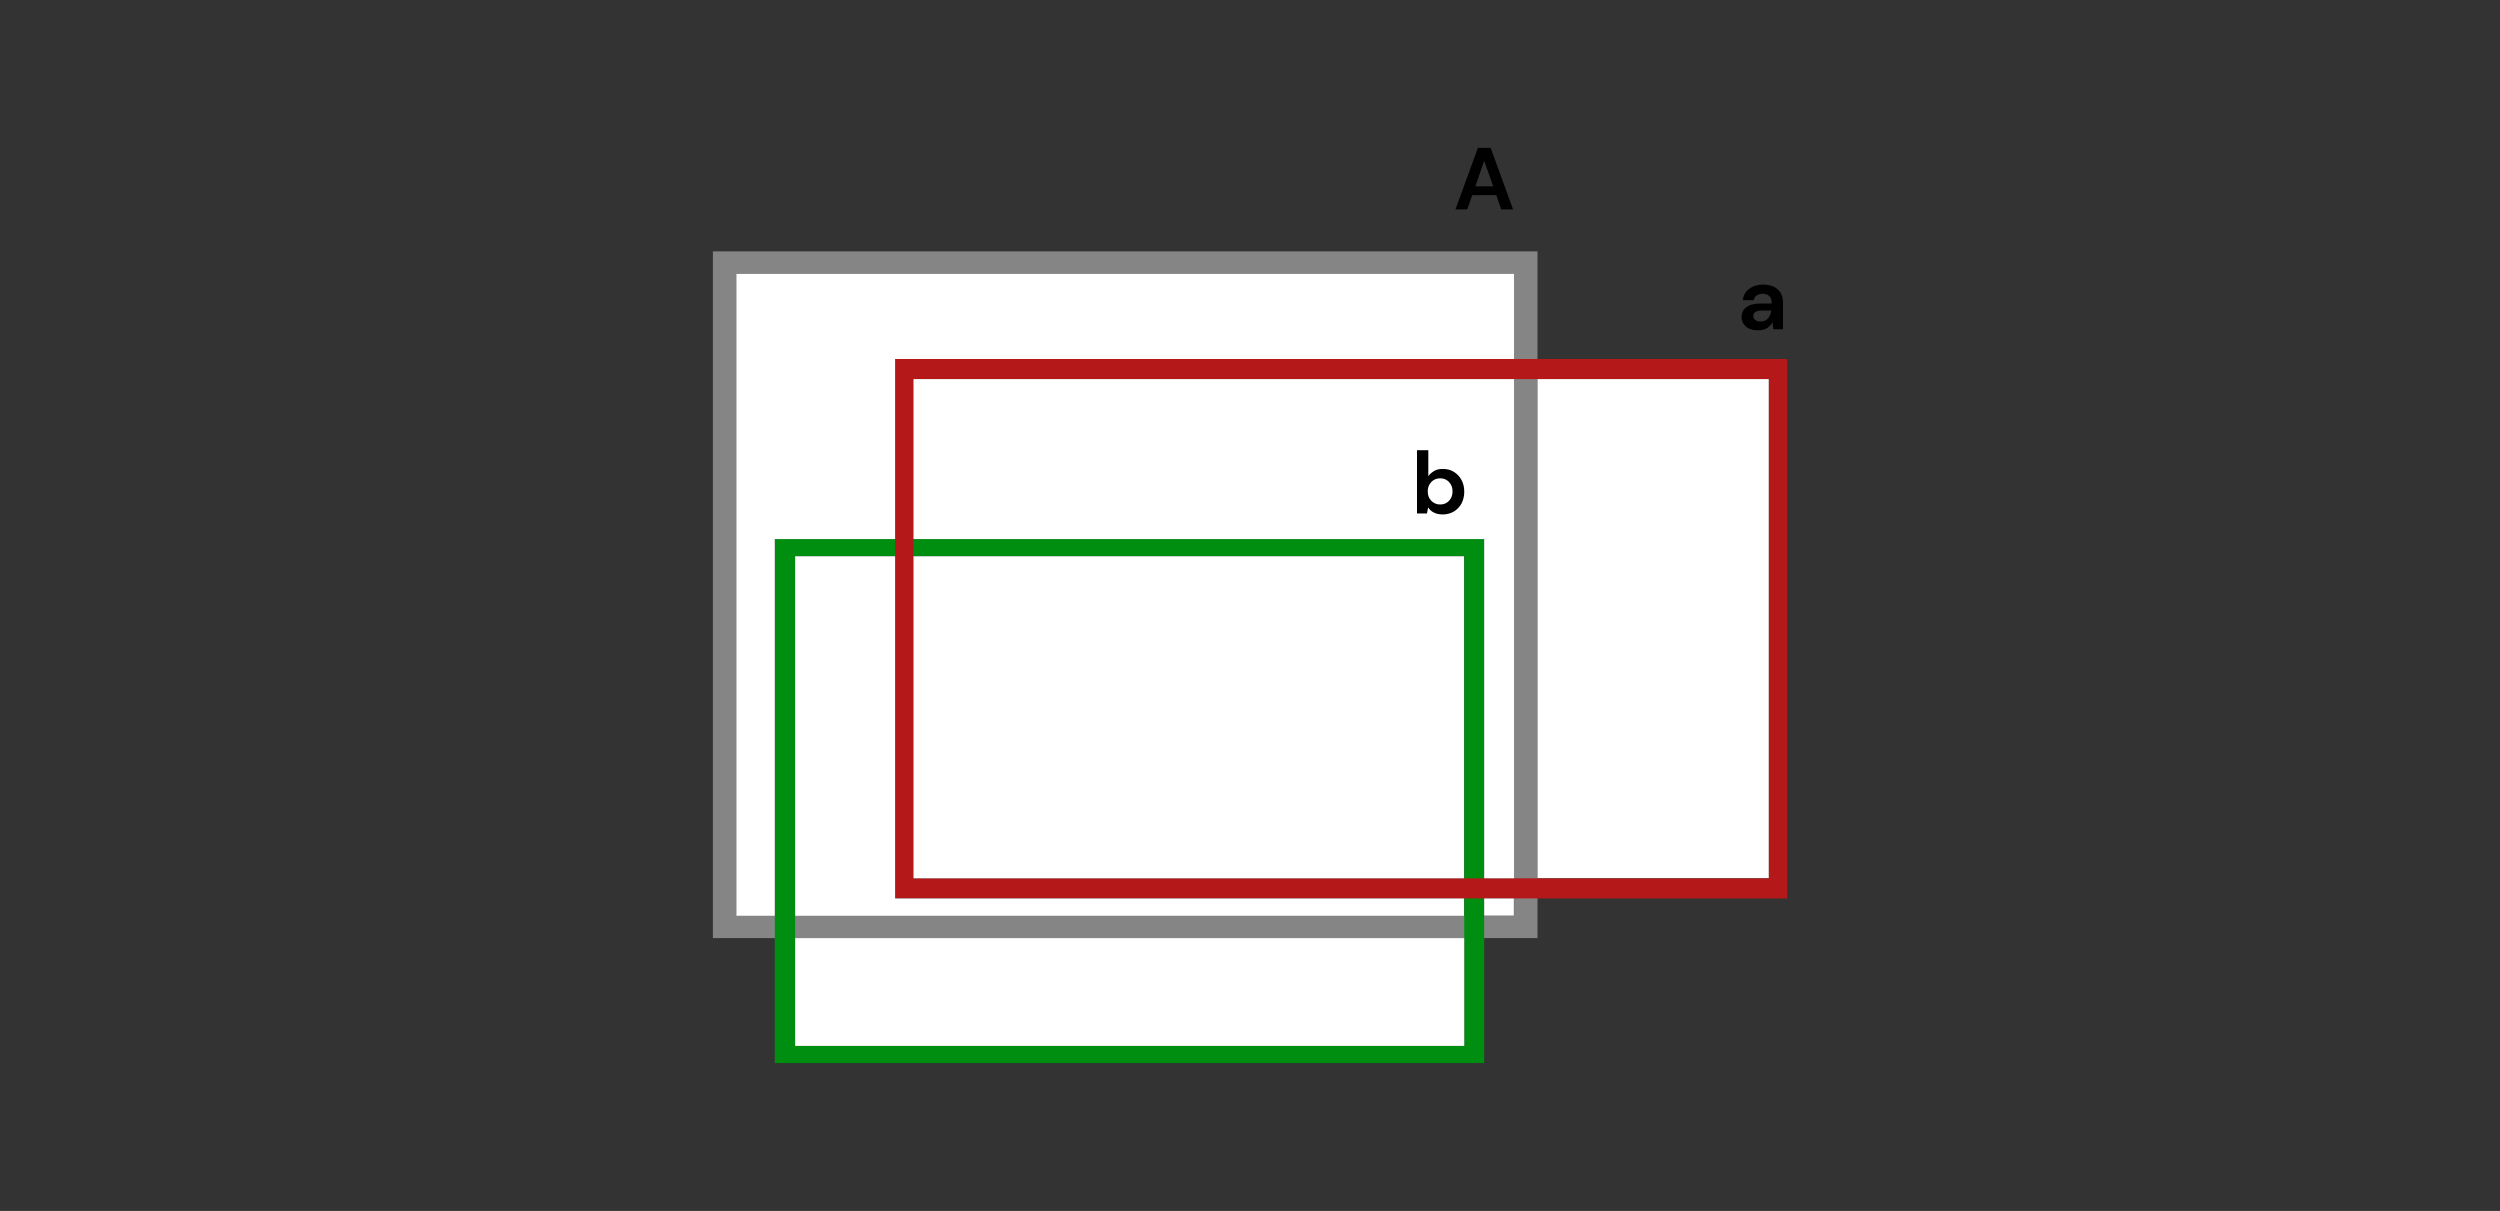
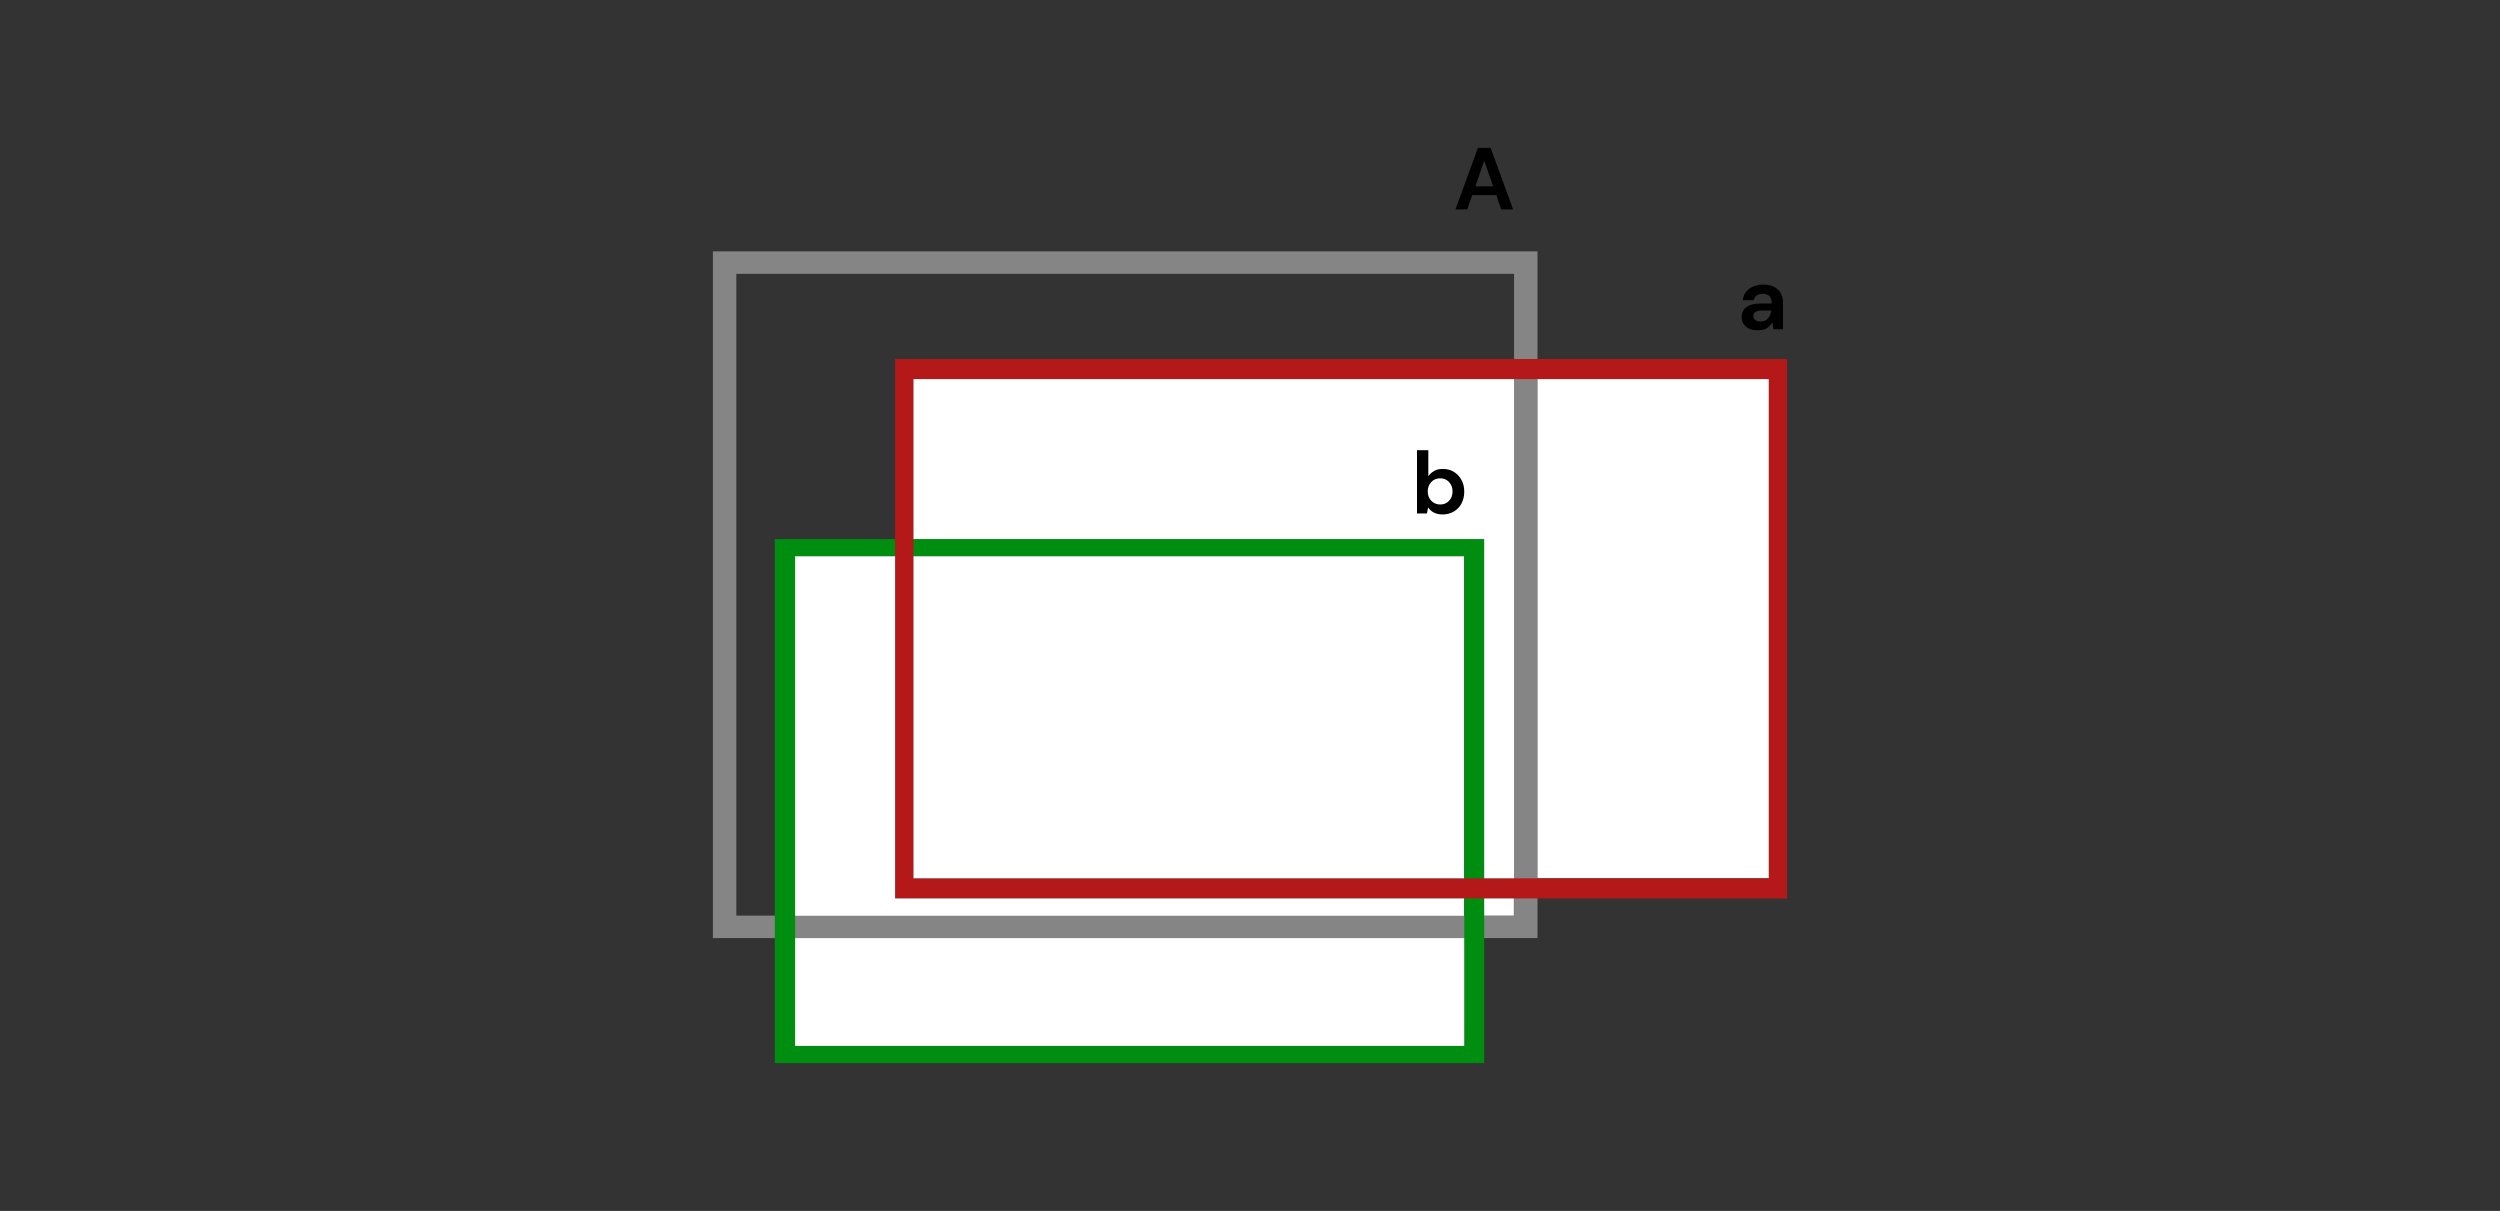
<svg xmlns="http://www.w3.org/2000/svg" version="1.1" id="a" x="0px" y="0px" viewBox="0 0 1280 620" style="enable-background:new 0 0 1280 620;" xml:space="preserve">
  <rect x="0" y="0" width="1280" height="620" fill="#333333" stroke="none" />
  <style type="text/css">
	.st0{fill:#858585;}
	.st1{fill:#008E10;}
	.st2{fill:#B51818;}
	.st3{fill:#FFFFFF;}
</style>
  <g>
-     <path class="st0" d="M787.2,480.3H365V128.7h422.2V480.3z M377,468.8h398.2V140.2H377V468.8L377,468.8z" />
+     <path class="st0" d="M787.2,480.3H365V128.7h422.2z M377,468.8h398.2V140.2H377V468.8L377,468.8z" />
    <path class="st1" d="M759.9,544.3H396.7V276h363.2V544.3z M407.1,535.5h342.6V284.8H407.1V535.5z" />
    <path class="st2" d="M915,460H458.3V183.8H915V460z M467.7,449.7h437.8V194.1H467.7V449.7z" />
    <rect x="407.1" y="480.3" class="st3" width="342.6" height="55.2" />
    <polygon class="st3" points="407.1,284.8 458.3,284.8 458.3,460 749.6,460 749.6,468.9 407.1,468.9  " />
    <rect x="467.7" y="284.8" class="st3" width="281.9" height="164.9" />
    <rect x="787.2" y="194.1" class="st3" width="118.4" height="255.5" />
    <rect x="759.9" y="460" class="st3" width="15.2" height="8.8" />
    <polygon class="st3" points="775.2,449.7 775.2,194.1 467.7,194.1 467.7,276 759.9,276 759.9,449.7  " />
-     <polygon class="st3" points="775.2,183.8 775.2,140.2 377,140.2 377,468.9 396.7,468.9 396.7,276 458.3,276 458.3,183.8  " />
  </g>
  <path d="M900.1,169.1c-1.9,0-3.5-0.3-4.7-0.9c-1.2-0.6-2.1-1.4-2.8-2.5c-0.6-1-0.9-2.1-0.9-3.4c0-2.1,0.8-3.8,2.4-5s4-1.9,7.3-1.9  h5.7v-0.5c0-1.5-0.4-2.6-1.3-3.4c-0.9-0.7-2-1.1-3.2-1.1s-2.2,0.3-3.1,0.8c-0.9,0.6-1.4,1.4-1.6,2.5h-5.6c0.2-1.6,0.7-3,1.6-4.2  s2.2-2.1,3.7-2.8c1.5-0.6,3.2-1,5-1c3.2,0,5.7,0.8,7.5,2.4s2.8,3.8,2.8,6.8v13.7H908l-0.5-3.6c-0.7,1.2-1.6,2.2-2.8,3  S901.9,169.1,900.1,169.1L900.1,169.1z M901.4,164.6c1.7,0,2.9-0.5,3.8-1.6s1.5-2.4,1.7-4H902c-1.5,0-2.6,0.3-3.3,0.8  c-0.7,0.6-1,1.2-1,2c0,0.9,0.3,1.5,1,2C899.4,164.4,900.3,164.6,901.4,164.6L901.4,164.6z" />
  <path d="M745.2,107.2l11.5-31.5h6.5l11.5,31.5h-6.1l-2.5-7.3h-12.3l-2.6,7.3H745.2L745.2,107.2z M755.4,95.4h9.1l-4.6-13.1  L755.4,95.4z" />
  <path d="M738.7,263.4c-1.7,0-3.2-0.3-4.4-0.9c-1.3-0.6-2.3-1.5-3.1-2.7l-0.6,3.1h-5.1v-32.4h5.8v13.3c0.7-1,1.7-1.9,2.9-2.6  c1.2-0.8,2.7-1.1,4.6-1.1c2.1,0,4,0.5,5.6,1.5s3,2.4,3.9,4.2c1,1.8,1.4,3.8,1.4,6s-0.5,4.2-1.4,6c-1,1.8-2.3,3.1-3.9,4.1  C742.6,262.9,740.7,263.4,738.7,263.4L738.7,263.4z M737.4,258.3c1.8,0,3.3-0.6,4.5-1.9c1.2-1.2,1.8-2.8,1.8-4.8s-0.6-3.5-1.8-4.8  s-2.7-1.9-4.5-1.9s-3.4,0.6-4.6,1.9s-1.8,2.8-1.8,4.8s0.6,3.5,1.8,4.8C734.1,257.7,735.6,258.3,737.4,258.3z" />
</svg>